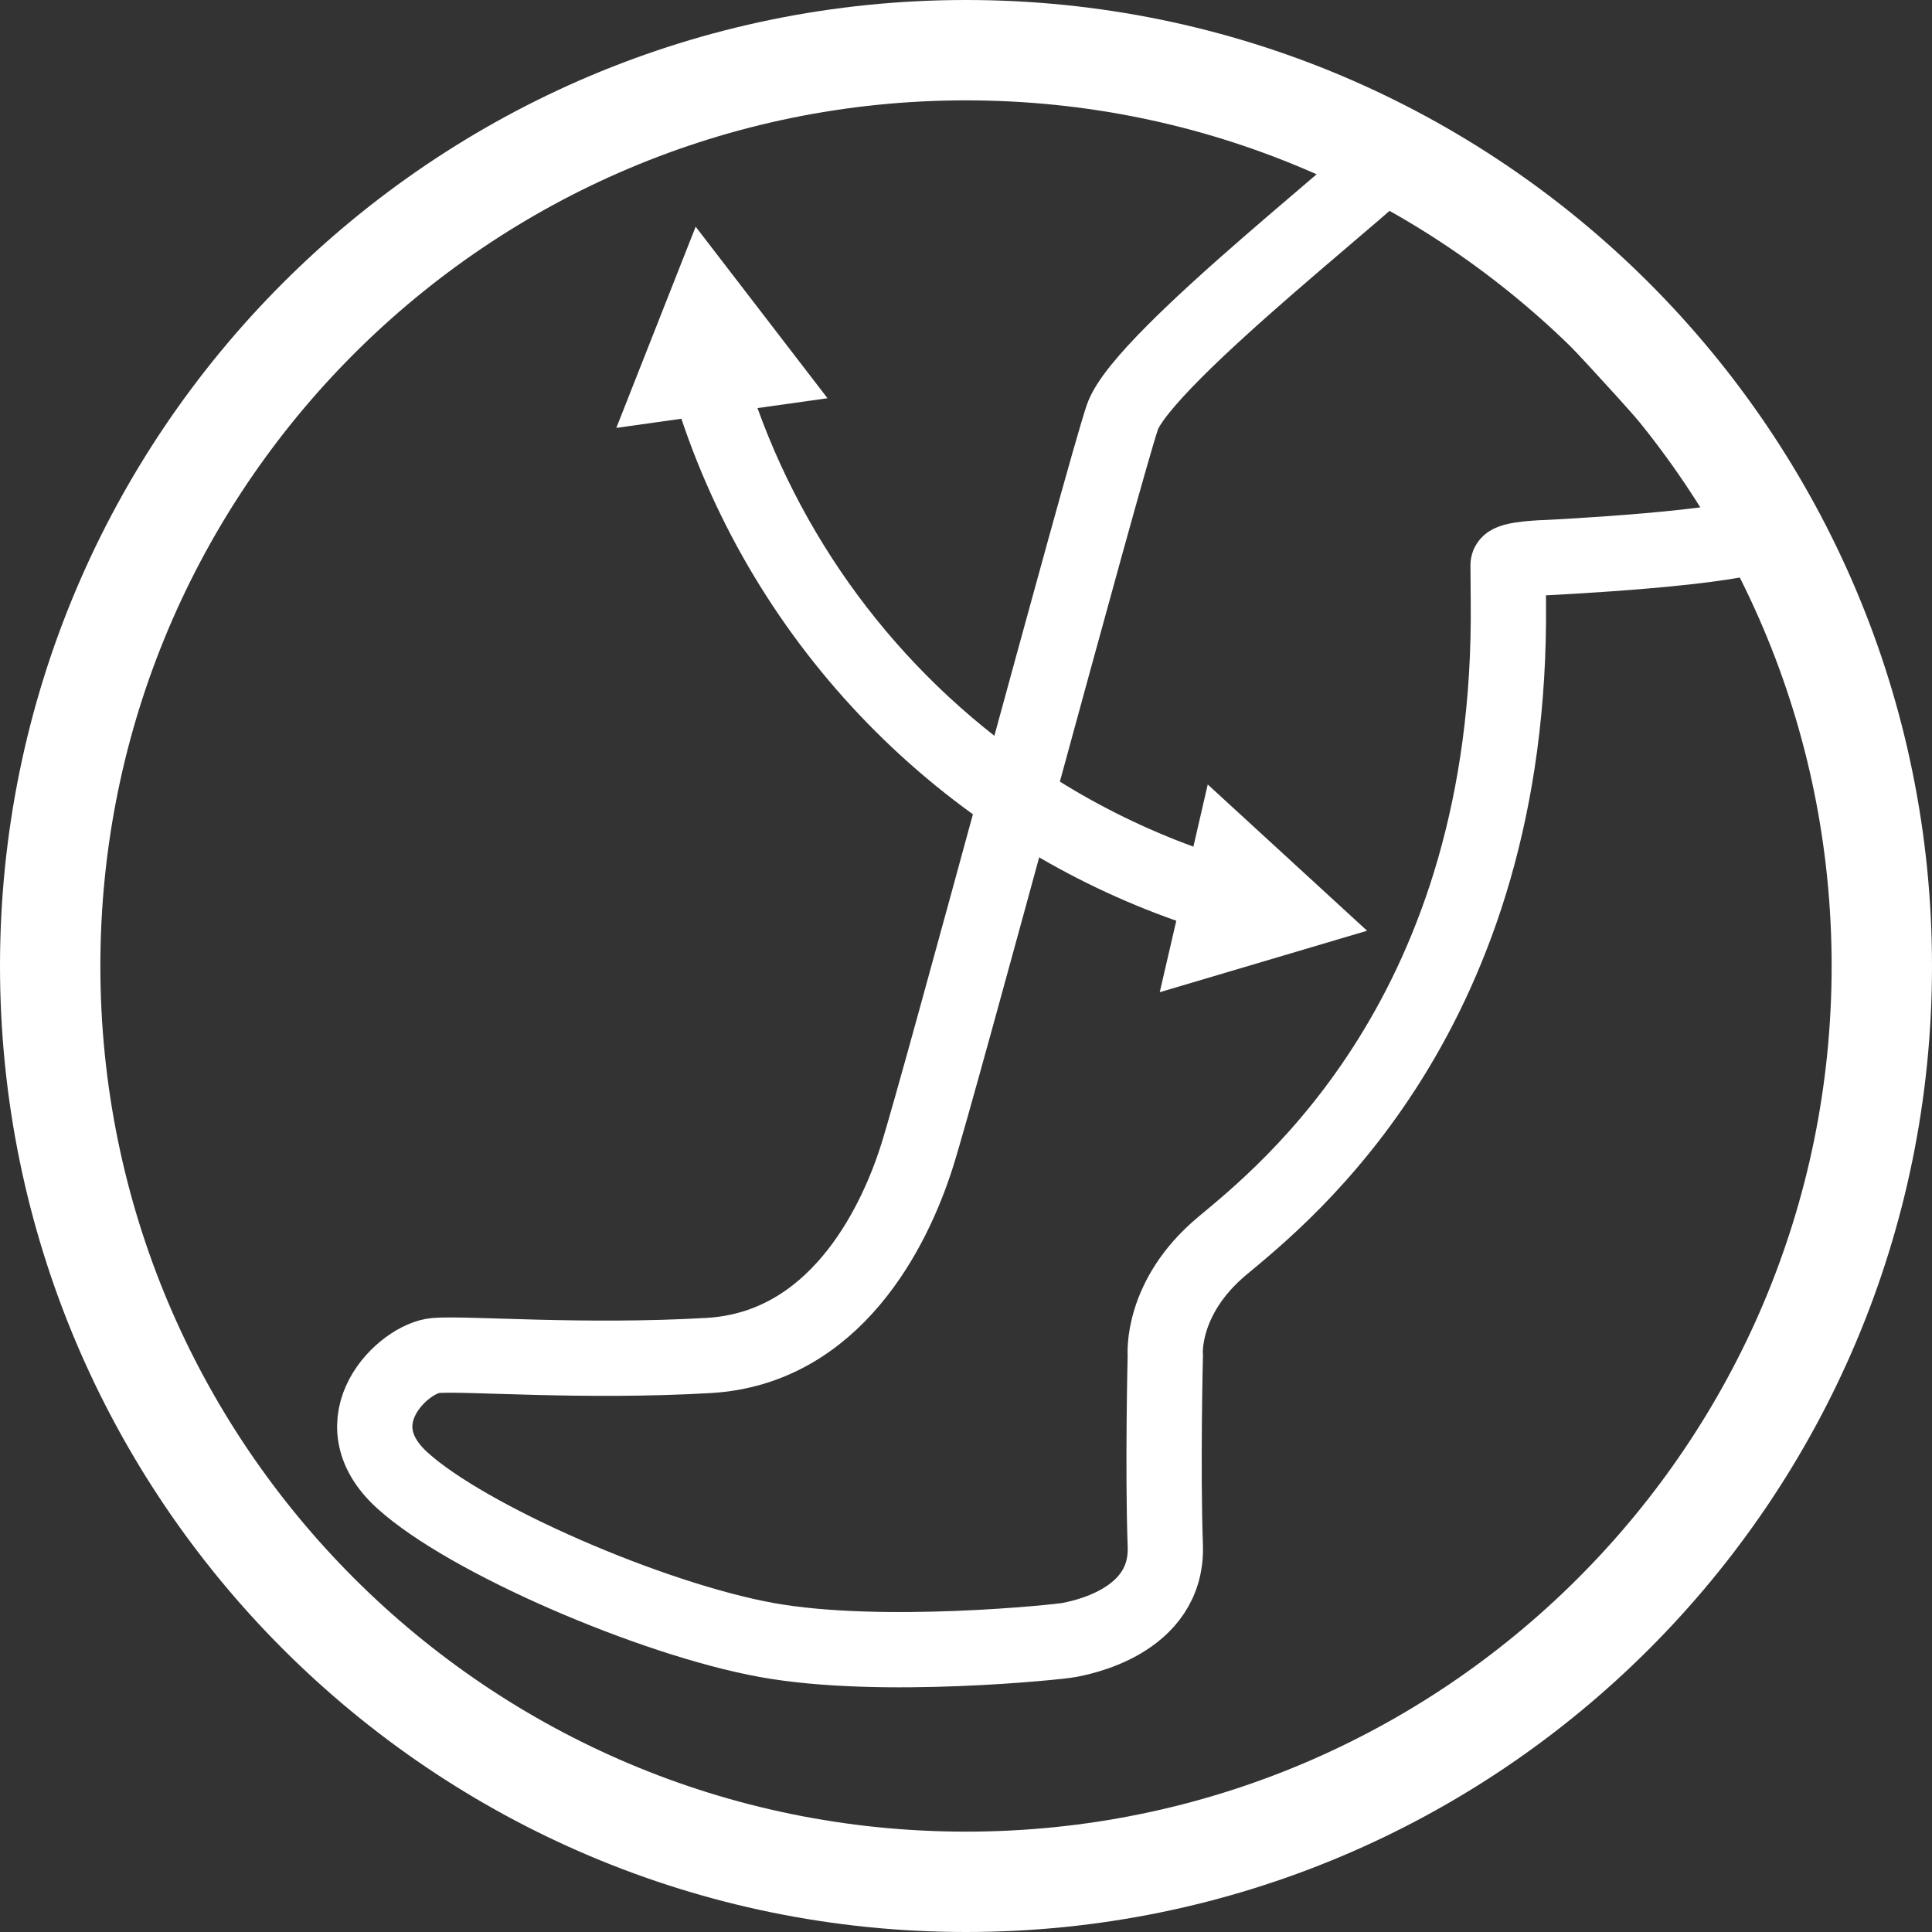
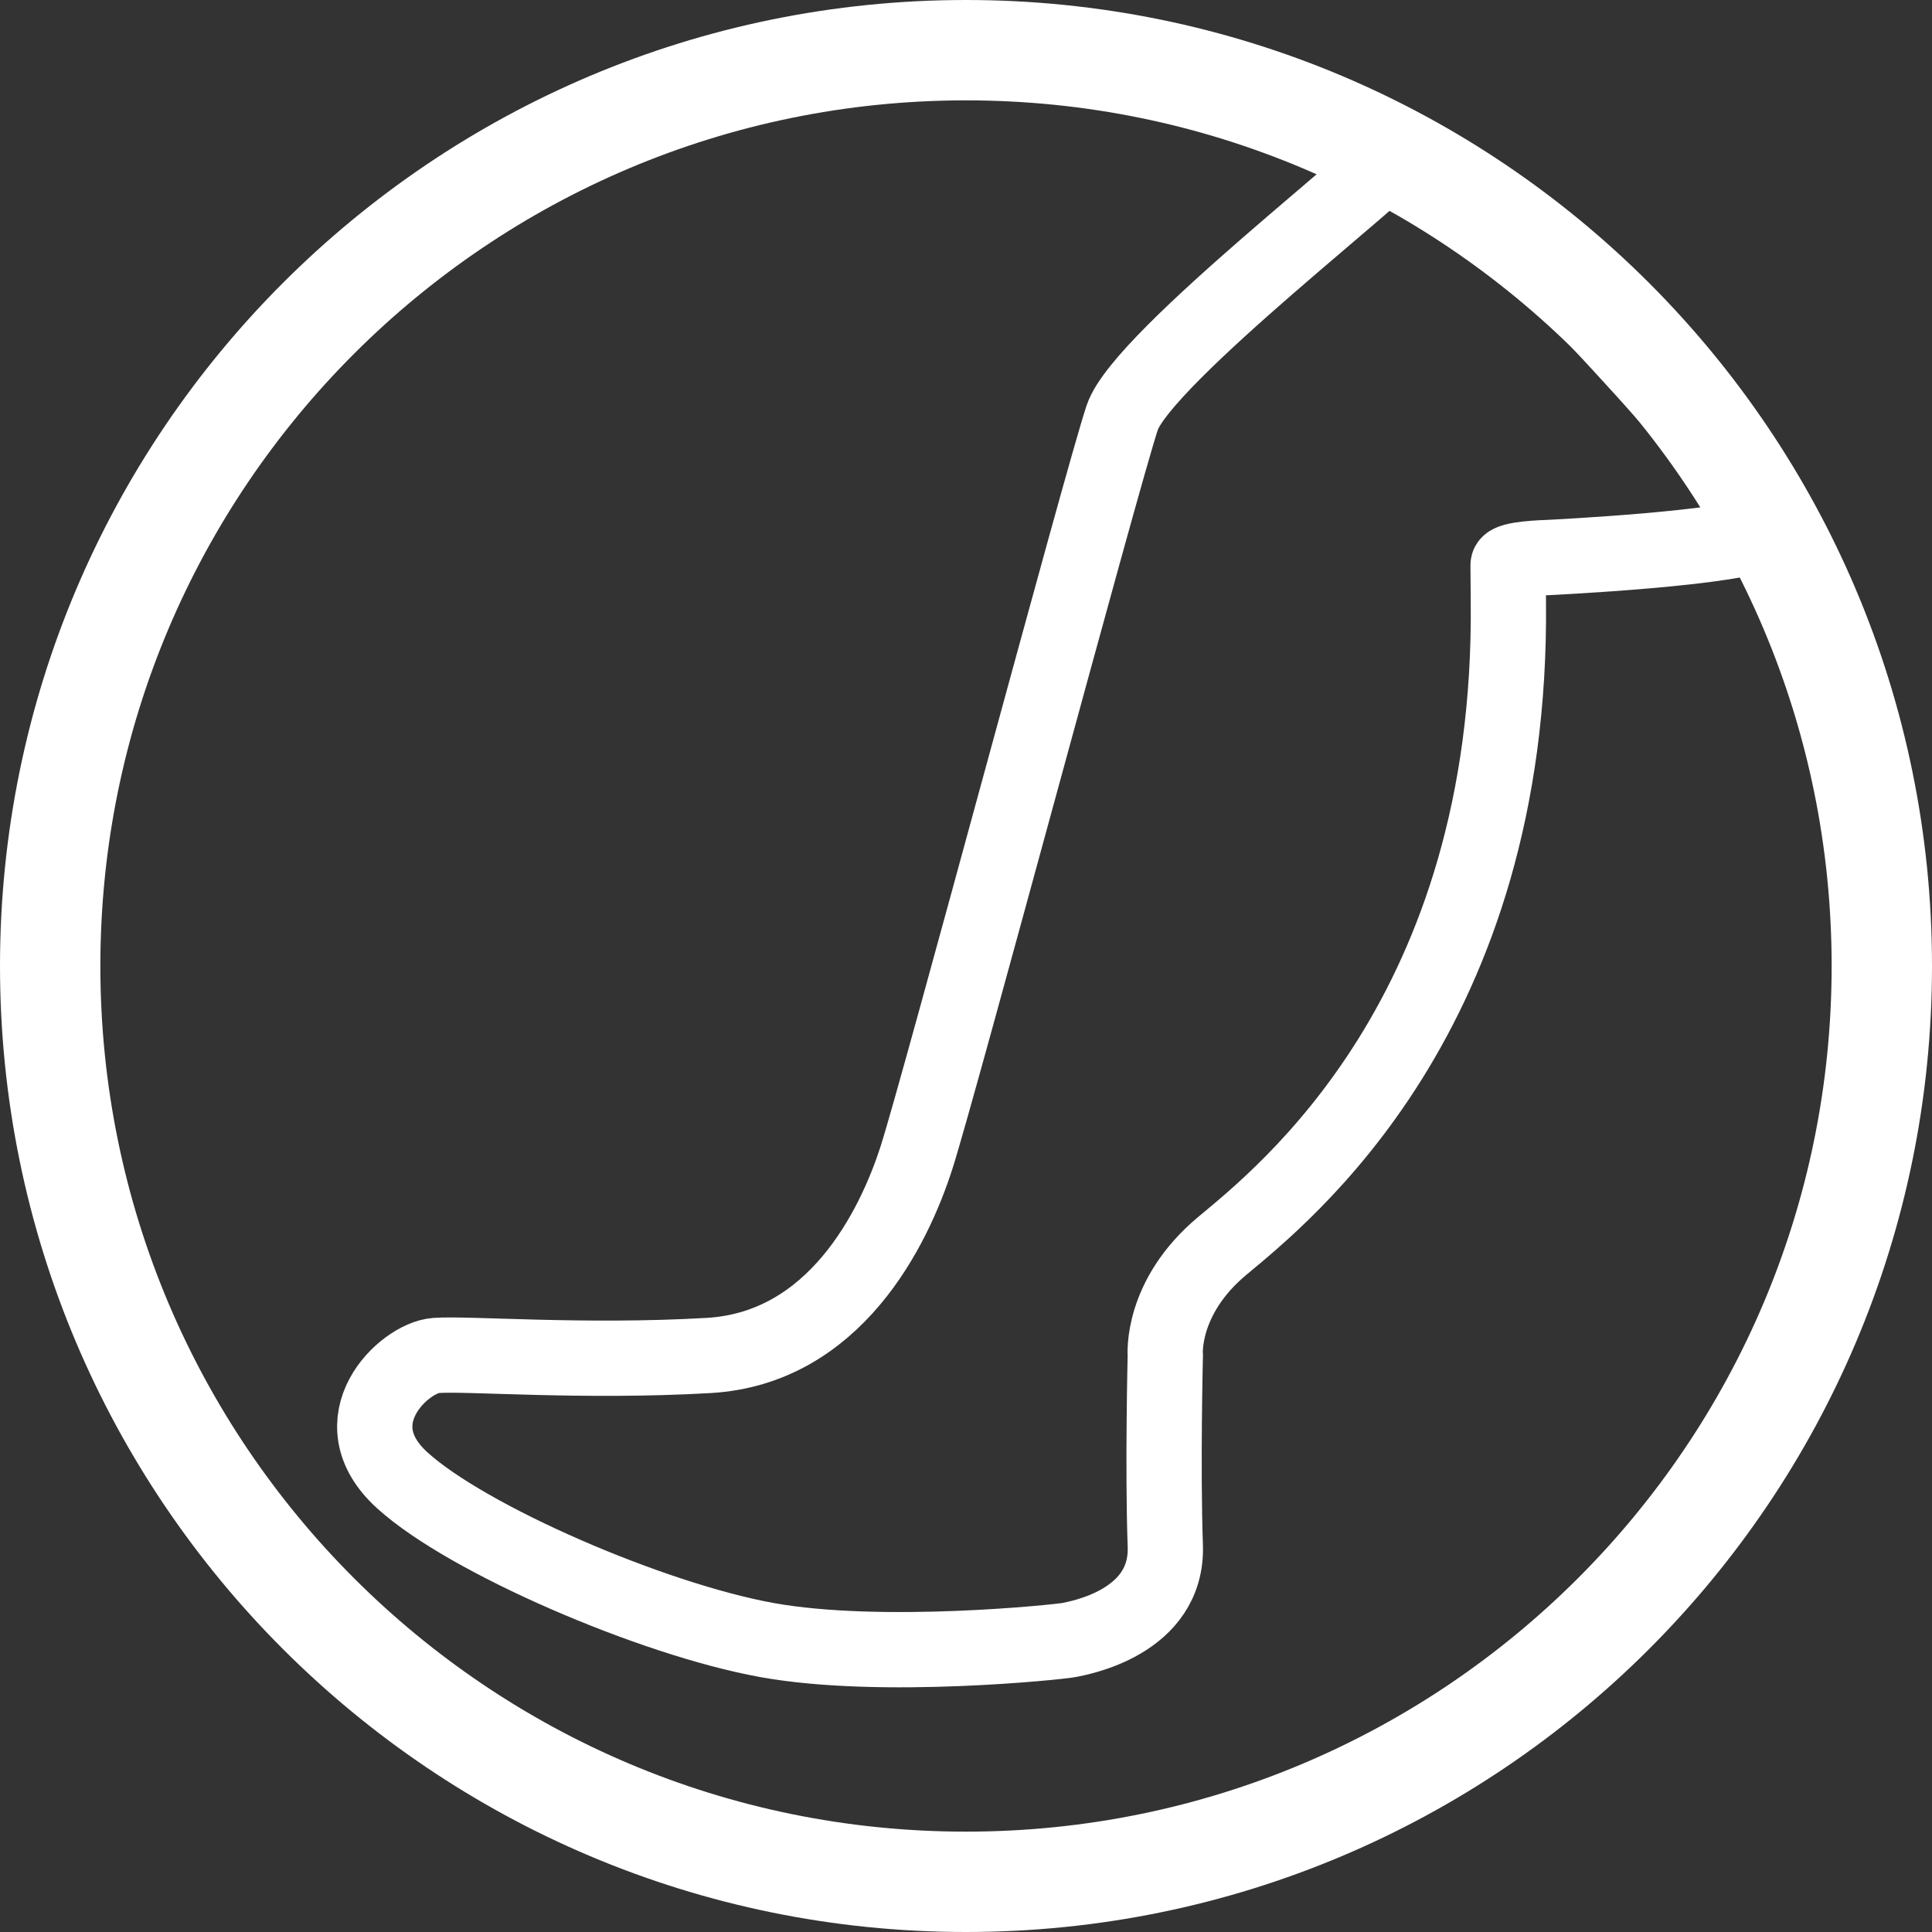
<svg xmlns="http://www.w3.org/2000/svg" width="154" height="154" viewBox="0 0 154 154" fill="none">
  <rect x="0" y="0" width="154" height="154" fill="#333333" stroke="none" />
  <g clip-path="url(#clip0_421_53)">
    <path d="M77 150C117.317 150 150 117.317 150 77C150 36.683 117.317 4 77 4C36.683 4 4 36.683 4 77C4 117.317 36.683 150 77 150Z" stroke="white" stroke-width="8" />
    <path d="M111.055 12.281C111.655 12.781 91.075 28.449 89.455 33.281C87.835 38.113 74.924 86.411 73.072 92.215C71.22 98.019 66.486 107.467 56.488 108.045C46.49 108.623 37.301 107.857 34.742 108.045C32.183 108.233 26.881 113.277 32.06 117.992C37.239 122.707 51.972 129.07 61.126 130.727C70.28 132.384 84.507 130.872 85.204 130.727C85.901 130.582 93.104 129.375 92.886 123.21C92.668 117.045 92.886 108.045 92.886 108.045C92.886 108.045 92.476 103.445 97.421 99.315C102.366 95.185 120.579 80.807 120.232 47.954C120.222 47.034 120.216 46.163 120.21 45.044C120.171 44.523 123.333 44.444 123.333 44.444C123.333 44.444 138.845 43.702 140.7 42.326C142.555 40.95 120.231 18.012 120.231 18.012C120.231 18.012 110.453 11.78 111.055 12.281Z" stroke="white" stroke-width="6" />
-     <path d="M93.762 73.393C89.442 71.87 85.298 69.889 81.4 67.483C72.965 62.269 65.85 55.174 60.611 46.753C58 42.554 55.887 38.065 54.312 33.377L49.127 34.108L55.451 18.07L65.961 31.743L60.379 32.528C64.817 44.829 73.256 55.284 84.344 62.217C87.745 64.343 91.359 66.109 95.125 67.487L96.269 62.531L108.971 74.189L92.443 79.089L93.762 73.393Z" fill="white" />
  </g>
  <defs>
    <clipPath id="clip0_421_53">
      <rect width="154" height="154" fill="white" />
    </clipPath>
  </defs>
</svg>